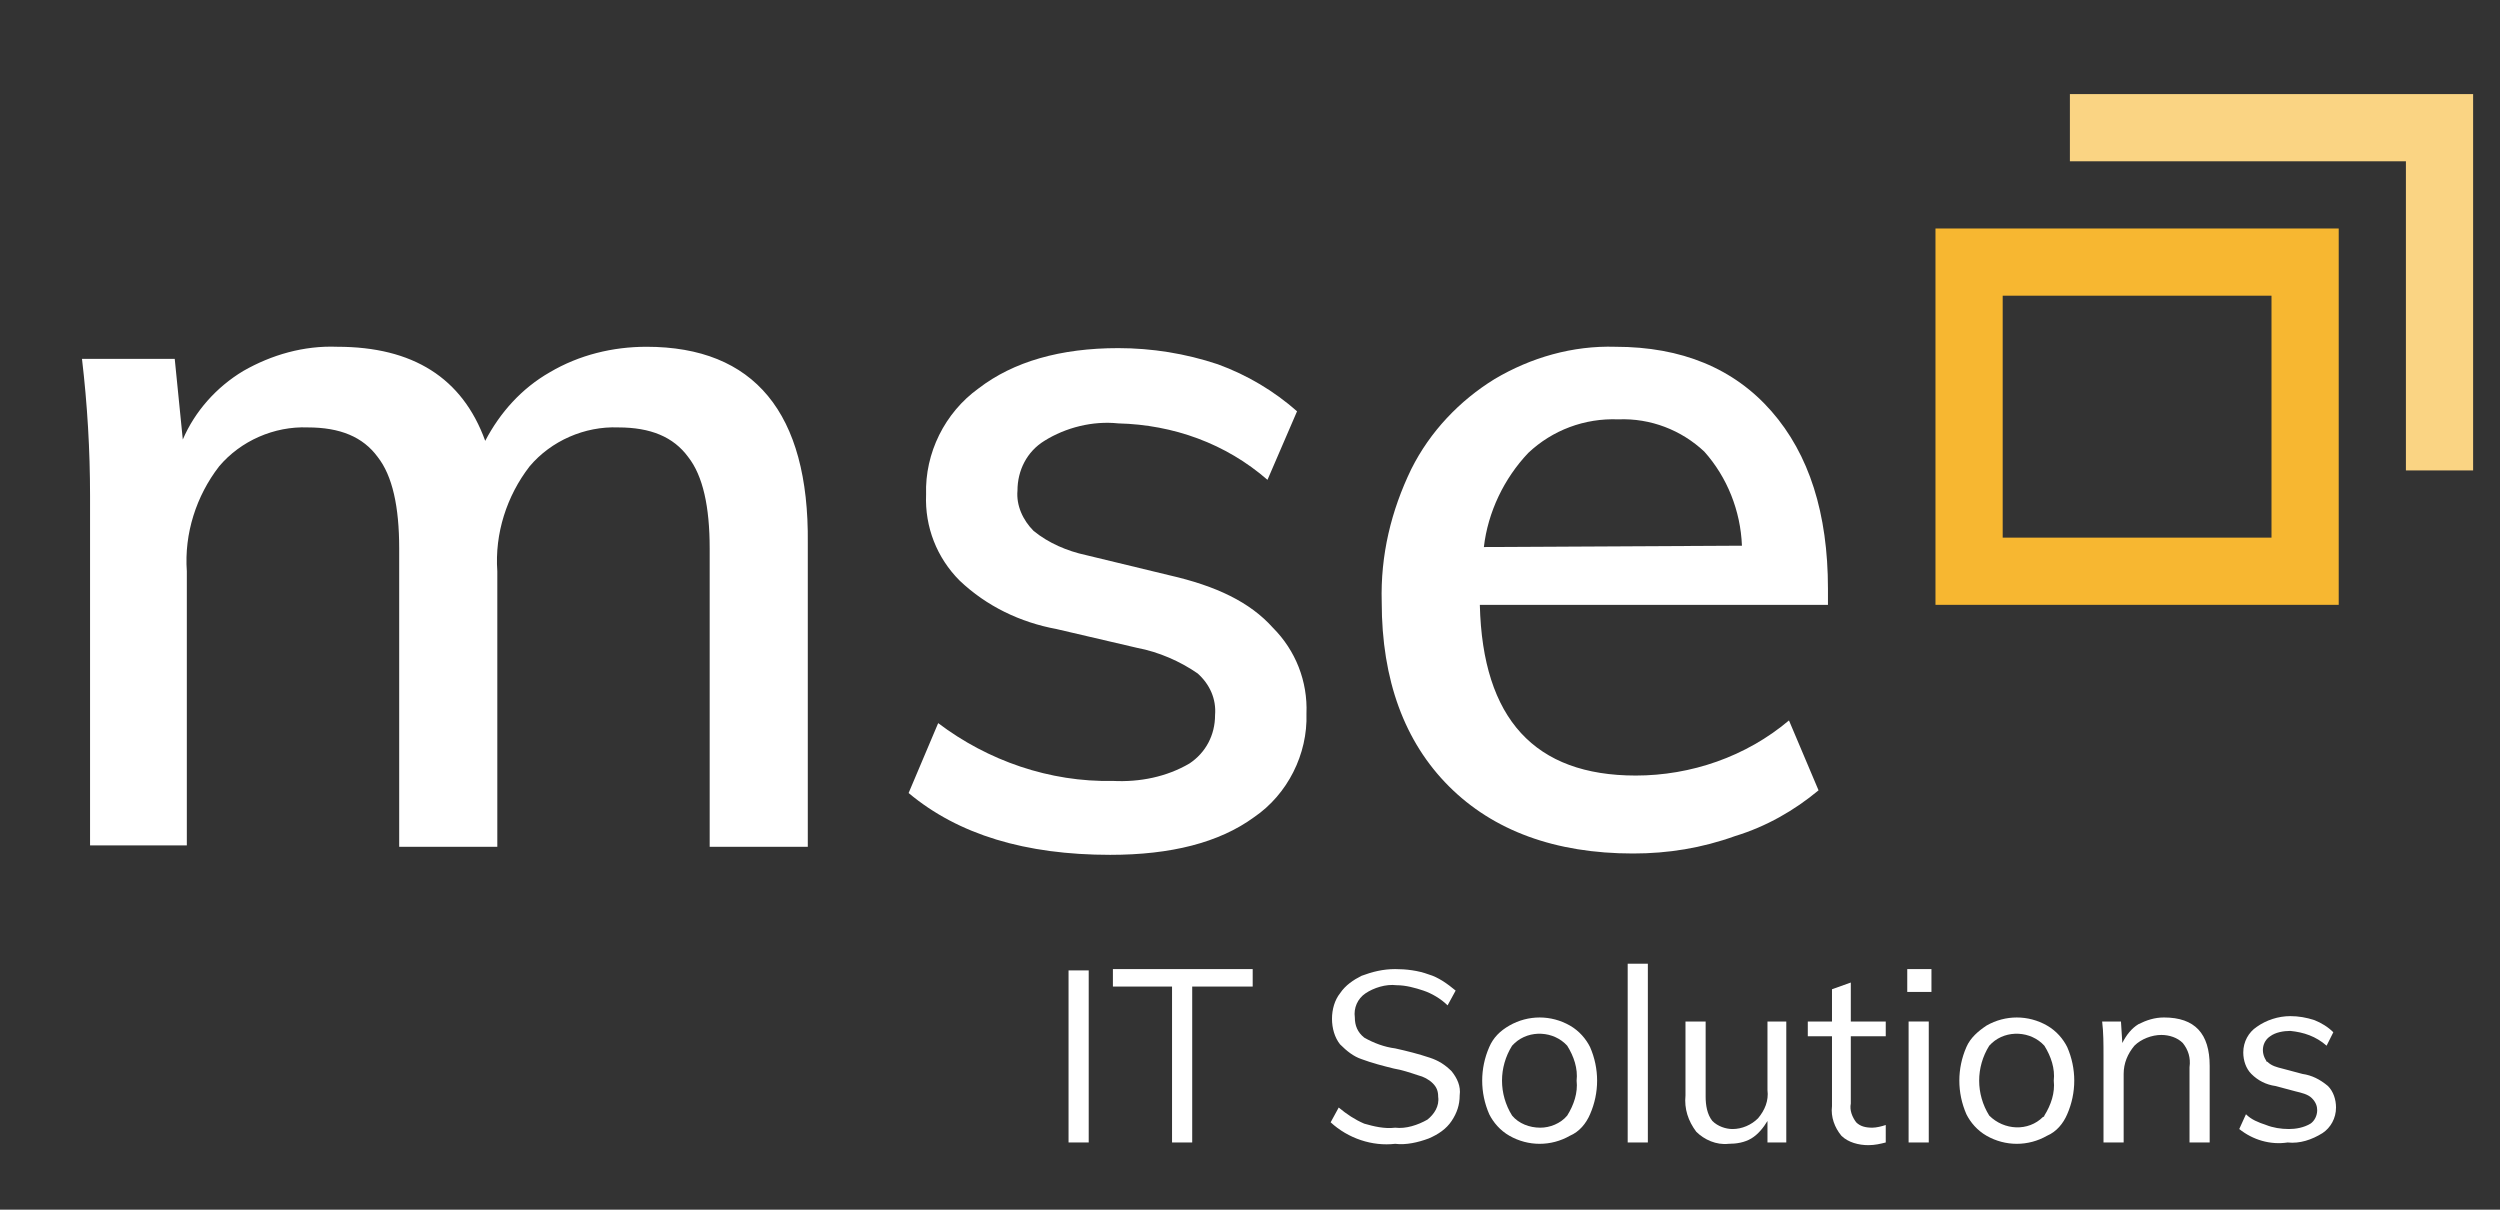
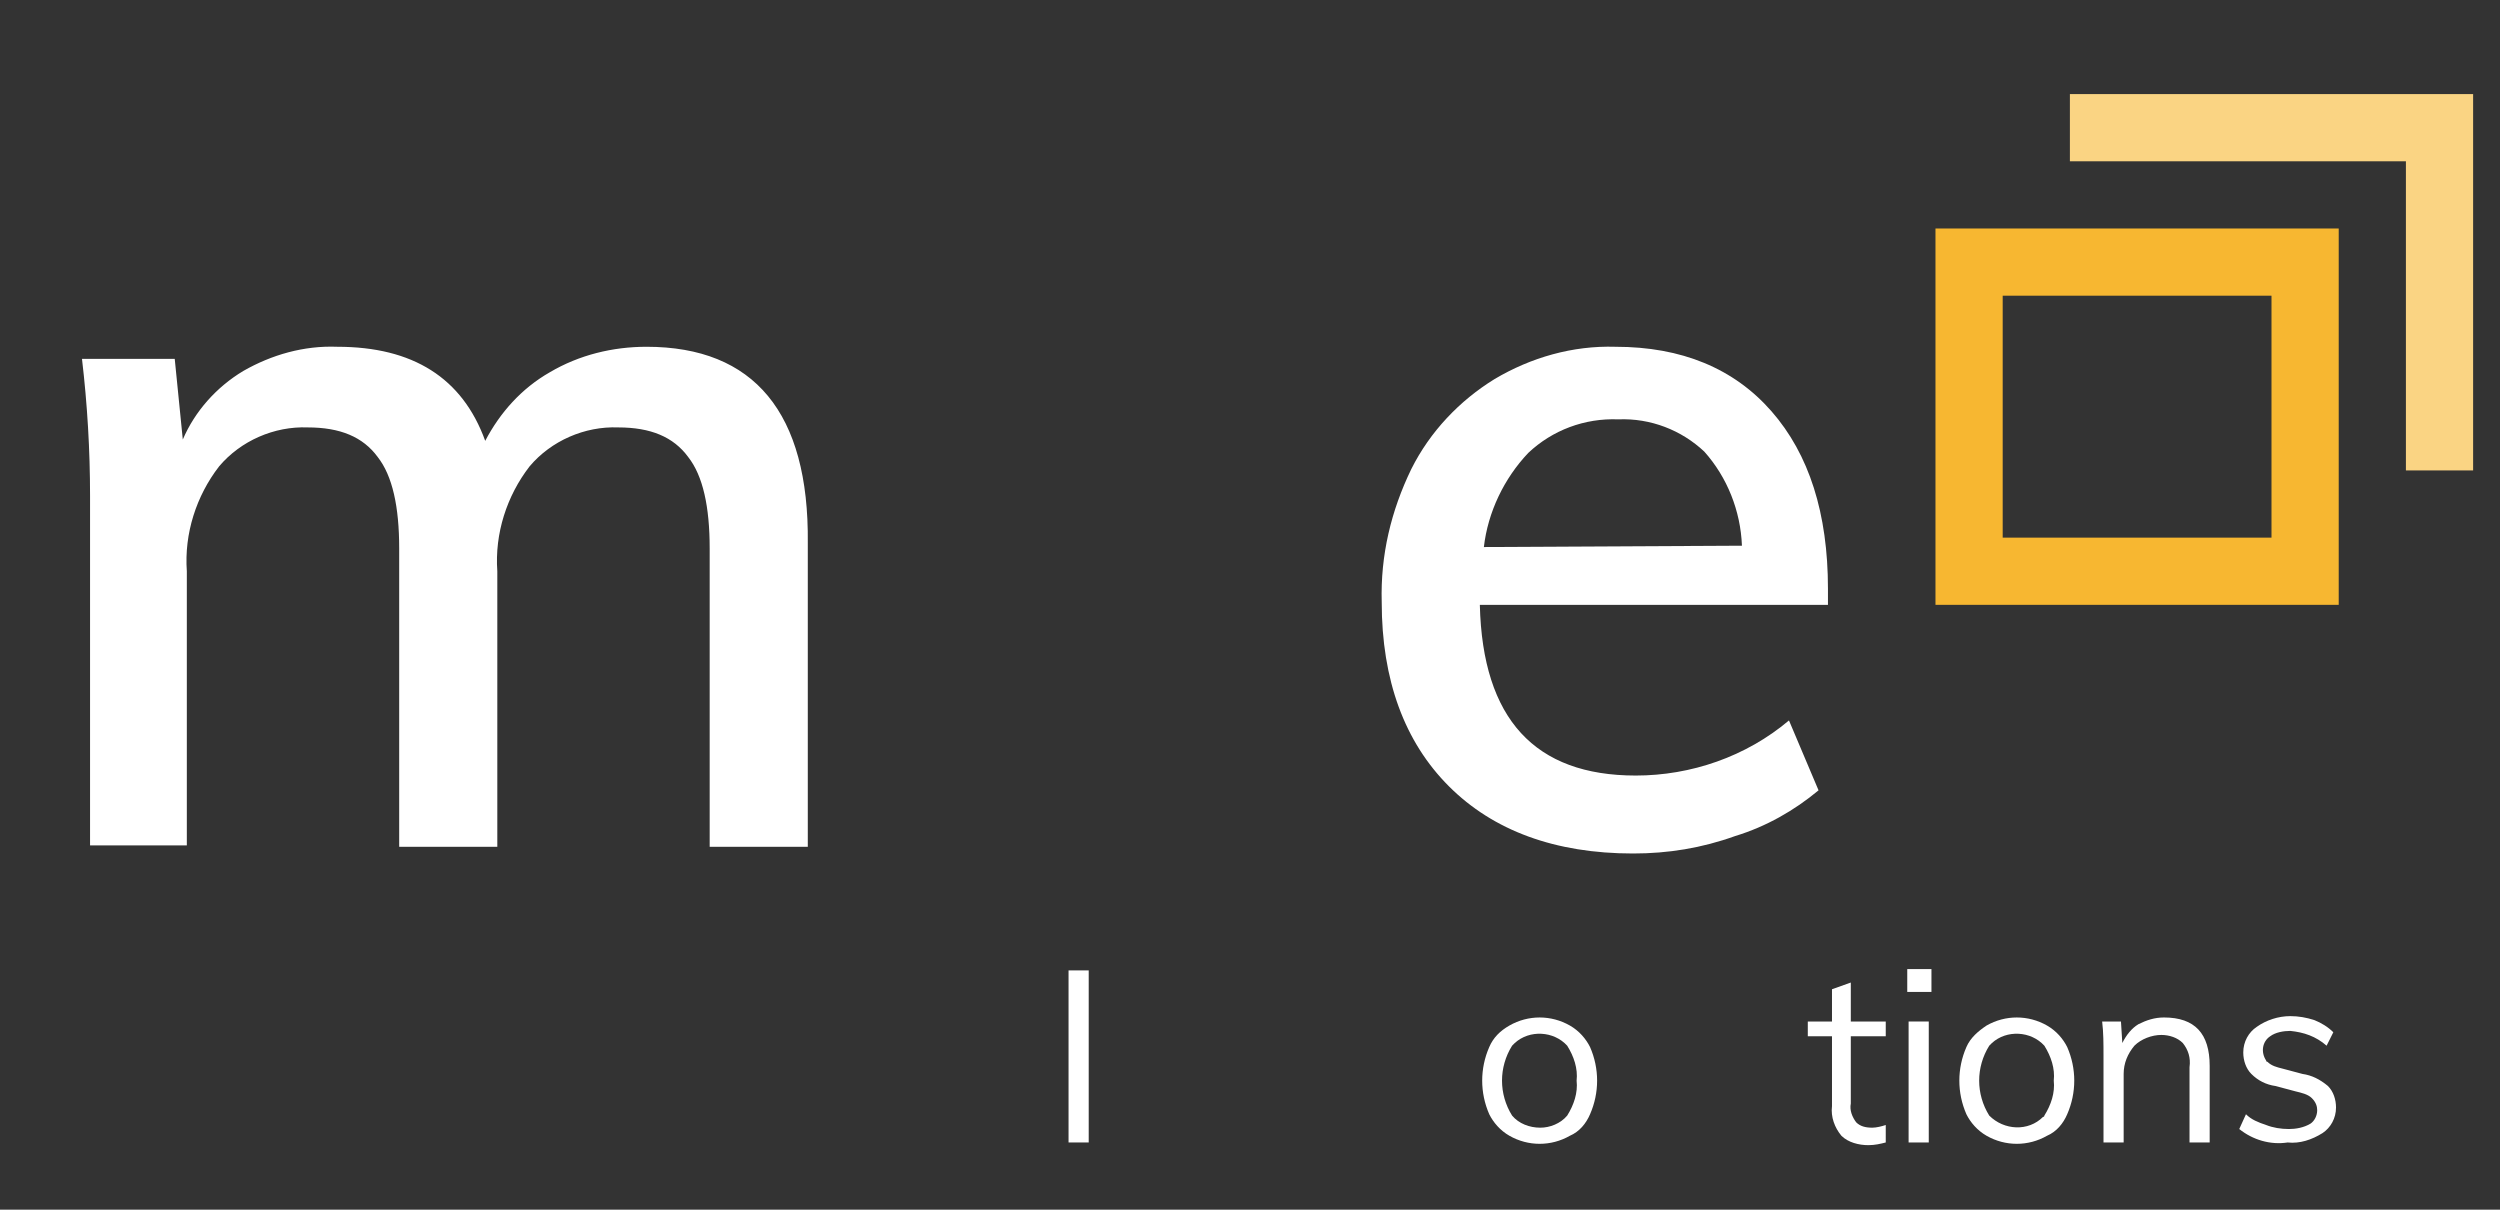
<svg xmlns="http://www.w3.org/2000/svg" version="1.1" id="Ebene_1" x="0px" y="0px" viewBox="0 0 186 90" style="enable-background:new 0 0 186 90;" xml:space="preserve">
  <rect x="0" y="0" width="186" height="90" fill="#333333" stroke="none" />
  <style type="text/css">
	.st0{fill:#FFFFFF;}
	.st1{fill:#FAD483;}
	.st2{fill:#F7B731;}
</style>
  <g id="mseITSolutionsSVG">
    <g id="mseITSolutions">
      <path class="st0" d="M79.5,72.2H81V85h-1.5V72.2z" />
-       <path class="st0" d="M87.3,73.4h-4.5v-1.3h10.4v1.3h-4.5V85h-1.5V73.4z" />
-       <path class="st0" d="M99,83.5l0.6-1.1c0.6,0.5,1.2,0.9,1.9,1.2c0.7,0.2,1.5,0.4,2.3,0.3c0.8,0.1,1.7-0.2,2.4-0.6    c0.5-0.4,0.9-1,0.8-1.7c0-0.4-0.1-0.7-0.4-1c-0.3-0.3-0.7-0.5-1.1-0.6c-0.6-0.2-1.2-0.4-1.8-0.5c-0.8-0.2-1.6-0.4-2.4-0.7    c-0.6-0.2-1.1-0.6-1.6-1.1c-0.4-0.5-0.6-1.2-0.6-1.9c0-0.7,0.2-1.4,0.6-1.9c0.4-0.6,1-1,1.6-1.3c0.8-0.3,1.6-0.5,2.5-0.5    c0.8,0,1.7,0.1,2.5,0.4c0.7,0.2,1.4,0.7,2,1.2l-0.6,1.1c-0.5-0.5-1.2-0.9-1.8-1.1c-0.6-0.2-1.3-0.4-2-0.4    c-0.8-0.1-1.7,0.2-2.3,0.6c-0.6,0.4-0.9,1.1-0.8,1.8c0,0.6,0.2,1.1,0.7,1.5c0.7,0.4,1.5,0.7,2.3,0.8c0.9,0.2,1.7,0.4,2.6,0.7    c0.6,0.2,1.1,0.5,1.6,1c0.4,0.5,0.7,1.1,0.6,1.8c0,0.7-0.2,1.3-0.6,1.9c-0.4,0.6-1,1-1.7,1.3c-0.8,0.3-1.7,0.5-2.5,0.4    C102.1,85.3,100.3,84.7,99,83.5z" />
      <path class="st0" d="M112.3,84.5c-0.7-0.4-1.2-1-1.5-1.6c-0.7-1.6-0.7-3.4,0-5c0.3-0.7,0.8-1.2,1.5-1.6c1.4-0.8,3.1-0.8,4.5,0    c0.7,0.4,1.2,1,1.5,1.6c0.7,1.6,0.7,3.4,0,5c-0.3,0.7-0.8,1.3-1.5,1.6C115.4,85.3,113.7,85.3,112.3,84.5z M116.6,83    c0.5-0.8,0.8-1.7,0.7-2.6c0.1-0.9-0.2-1.8-0.7-2.6c-1-1.1-2.8-1.2-3.9-0.2c-0.1,0.1-0.1,0.1-0.2,0.2c-1,1.6-1,3.6,0,5.2    c0.5,0.6,1.3,0.9,2.1,0.9C115.3,83.9,116.1,83.6,116.6,83z" />
-       <path class="st0" d="M121.1,71.7h1.5V85h-1.5V71.7z" />
-       <path class="st0" d="M132.9,76v9h-1.4v-1.6c-0.3,0.5-0.7,1-1.2,1.3c-0.5,0.3-1.1,0.4-1.7,0.4c-0.9,0.1-1.8-0.3-2.4-0.9    c-0.6-0.8-0.9-1.7-0.8-2.7V76h1.5v5.6c0,0.6,0.1,1.3,0.5,1.8c0.4,0.4,1,0.6,1.5,0.6c0.7,0,1.4-0.3,1.9-0.8    c0.5-0.6,0.8-1.3,0.7-2.1V76H132.9z" />
      <path class="st0" d="M137.7,77.1v5c-0.1,0.5,0.1,1,0.4,1.4c0.3,0.3,0.7,0.4,1.2,0.4c0.3,0,0.7-0.1,1-0.2V85    c-0.4,0.1-0.8,0.2-1.3,0.2c-0.7,0-1.5-0.2-2-0.7c-0.5-0.6-0.8-1.4-0.7-2.2v-5.2h-1.8V76h1.8v-2.4l1.4-0.5V76h2.6v1.1H137.7z" />
      <path class="st0" d="M143.7,72.1v1.7h-1.8v-1.7H143.7z M142,76h1.5v9H142V76z" />
      <path class="st0" d="M147.8,84.5c-0.7-0.4-1.2-1-1.5-1.6c-0.7-1.6-0.7-3.4,0-5c0.3-0.7,0.9-1.2,1.5-1.6c1.4-0.8,3.1-0.8,4.5,0    c0.7,0.4,1.2,1,1.5,1.6c0.7,1.6,0.7,3.4,0,5c-0.3,0.7-0.8,1.3-1.5,1.6C150.9,85.3,149.2,85.3,147.8,84.5z M152.1,83    c0.5-0.8,0.8-1.7,0.7-2.6c0.1-0.9-0.2-1.8-0.7-2.6c-1-1.1-2.8-1.2-3.9-0.2c-0.1,0.1-0.1,0.1-0.2,0.2c-1,1.6-1,3.6,0,5.2    c1.1,1.1,2.9,1.2,4,0.1C152.1,83.1,152.1,83,152.1,83L152.1,83z" />
      <path class="st0" d="M164.4,79.3V85h-1.5v-5.6c0.1-0.7-0.1-1.3-0.5-1.8c-0.4-0.4-1-0.6-1.6-0.6c-0.7,0-1.5,0.3-2,0.8    c-0.5,0.6-0.8,1.3-0.8,2.1V85h-1.5v-6.5c0-0.8,0-1.7-0.1-2.5h1.4l0.1,1.6c0.3-0.6,0.7-1.1,1.2-1.4c0.6-0.3,1.2-0.5,1.9-0.5    C163.3,75.7,164.4,76.9,164.4,79.3z" />
      <path class="st0" d="M166.6,84l0.5-1.1c0.4,0.4,0.9,0.6,1.5,0.8c0.5,0.2,1.1,0.3,1.7,0.3c0.5,0,1.1-0.1,1.6-0.4    c0.3-0.2,0.5-0.6,0.5-1c0-0.3-0.1-0.6-0.4-0.9c-0.3-0.3-0.8-0.4-1.2-0.5l-1.5-0.4c-0.7-0.1-1.3-0.4-1.8-0.9    c-0.4-0.4-0.6-1-0.6-1.6c0-0.8,0.4-1.5,1-1.9c0.7-0.5,1.6-0.8,2.5-0.8c0.6,0,1.2,0.1,1.8,0.3c0.5,0.2,1,0.5,1.4,0.9l-0.5,1    c-0.8-0.7-1.7-1-2.7-1.1c-0.5,0-1.1,0.1-1.5,0.4c-0.6,0.4-0.7,1.2-0.3,1.8c0,0,0,0.1,0.1,0.1c0.3,0.3,0.7,0.4,1.1,0.5l1.5,0.4    c0.7,0.1,1.3,0.4,1.9,0.9c0.4,0.4,0.6,1,0.6,1.6c0,0.8-0.4,1.5-1,1.9c-0.8,0.5-1.7,0.8-2.6,0.7C168.9,85.2,167.6,84.8,166.6,84z" />
      <polygon id="ScreenBack" class="st1" points="154,7 154,12 179,12 179,35 184,35 184,7   " />
      <path id="ScreenFront" class="st2" d="M144,17v28h30V17H144z M169,40h-20V22h20V40z" />
      <path class="st0" d="M48.1,25.8c-2.5,0-5,0.6-7.2,1.9c-2.1,1.2-3.7,3-4.8,5.1c-1.7-4.7-5.4-7-11-7c-2.5-0.1-4.9,0.6-7,1.8    c-2,1.2-3.6,3-4.5,5.1l-0.6-6H6.1c0.4,3.4,0.6,6.8,0.6,10.2v26h7.2V42.5c-0.2-2.8,0.7-5.6,2.4-7.8c1.6-1.9,4.1-3,6.6-2.9    c2.4,0,4.1,0.7,5.2,2.2c1.1,1.4,1.6,3.7,1.6,6.8V63H37V42.5c-0.2-2.8,0.7-5.6,2.4-7.8c1.6-1.9,4.1-3,6.6-2.9    c2.4,0,4.1,0.7,5.2,2.2c1.1,1.4,1.6,3.7,1.6,6.8V63h7.3V40.4C60.2,30.7,56.1,25.8,48.1,25.8z" />
-       <path class="st0" d="M87,42.8l-6.2-1.5c-1.4-0.3-2.8-0.9-3.9-1.8c-0.8-0.8-1.3-1.9-1.2-3c0-1.5,0.7-2.9,2-3.7    c1.6-1,3.6-1.5,5.5-1.3c4.1,0.1,8,1.5,11.1,4.2l2.2-5.1c-1.7-1.5-3.7-2.7-5.9-3.5c-2.4-0.8-4.9-1.2-7.4-1.2c-4.3,0-7.8,1-10.4,3    c-2.5,1.8-4,4.8-3.9,7.9c-0.1,2.4,0.8,4.7,2.5,6.4c2,1.9,4.5,3.1,7.2,3.6l6,1.4c1.6,0.3,3.2,1,4.5,1.9c0.9,0.8,1.4,1.9,1.3,3.1    c0,1.5-0.7,2.8-1.9,3.6c-1.7,1-3.7,1.4-5.7,1.3c-4.7,0.1-9.3-1.5-13-4.3l-2.2,5.2c3.7,3.1,8.7,4.6,15,4.6c4.5,0,8.1-0.9,10.7-2.8    c2.5-1.7,4-4.7,3.9-7.7c0.1-2.4-0.8-4.7-2.5-6.4C93,44.8,90.5,43.6,87,42.8z" />
      <path class="st0" d="M136,43.8c0-5.6-1.4-10-4.2-13.2s-6.7-4.8-11.6-4.8c-3.2-0.1-6.3,0.8-9,2.4c-2.6,1.6-4.8,3.9-6.2,6.7    c-1.5,3.1-2.3,6.4-2.2,9.9c0,5.8,1.7,10.4,5,13.7c3.3,3.3,7.9,5,13.7,5c2.6,0,5.1-0.4,7.6-1.3c2.3-0.7,4.4-1.9,6.2-3.4l-2.2-5.2    c-3.2,2.7-7.3,4.1-11.4,4.1c-7.5,0-11.4-4.2-11.6-12.7H136V43.8z M110.4,40.7c0.3-2.6,1.5-5.1,3.3-7c1.8-1.7,4.2-2.6,6.7-2.5    c2.4-0.1,4.7,0.8,6.4,2.4c1.7,1.9,2.7,4.4,2.8,7L110.4,40.7z" />
    </g>
  </g>
</svg>